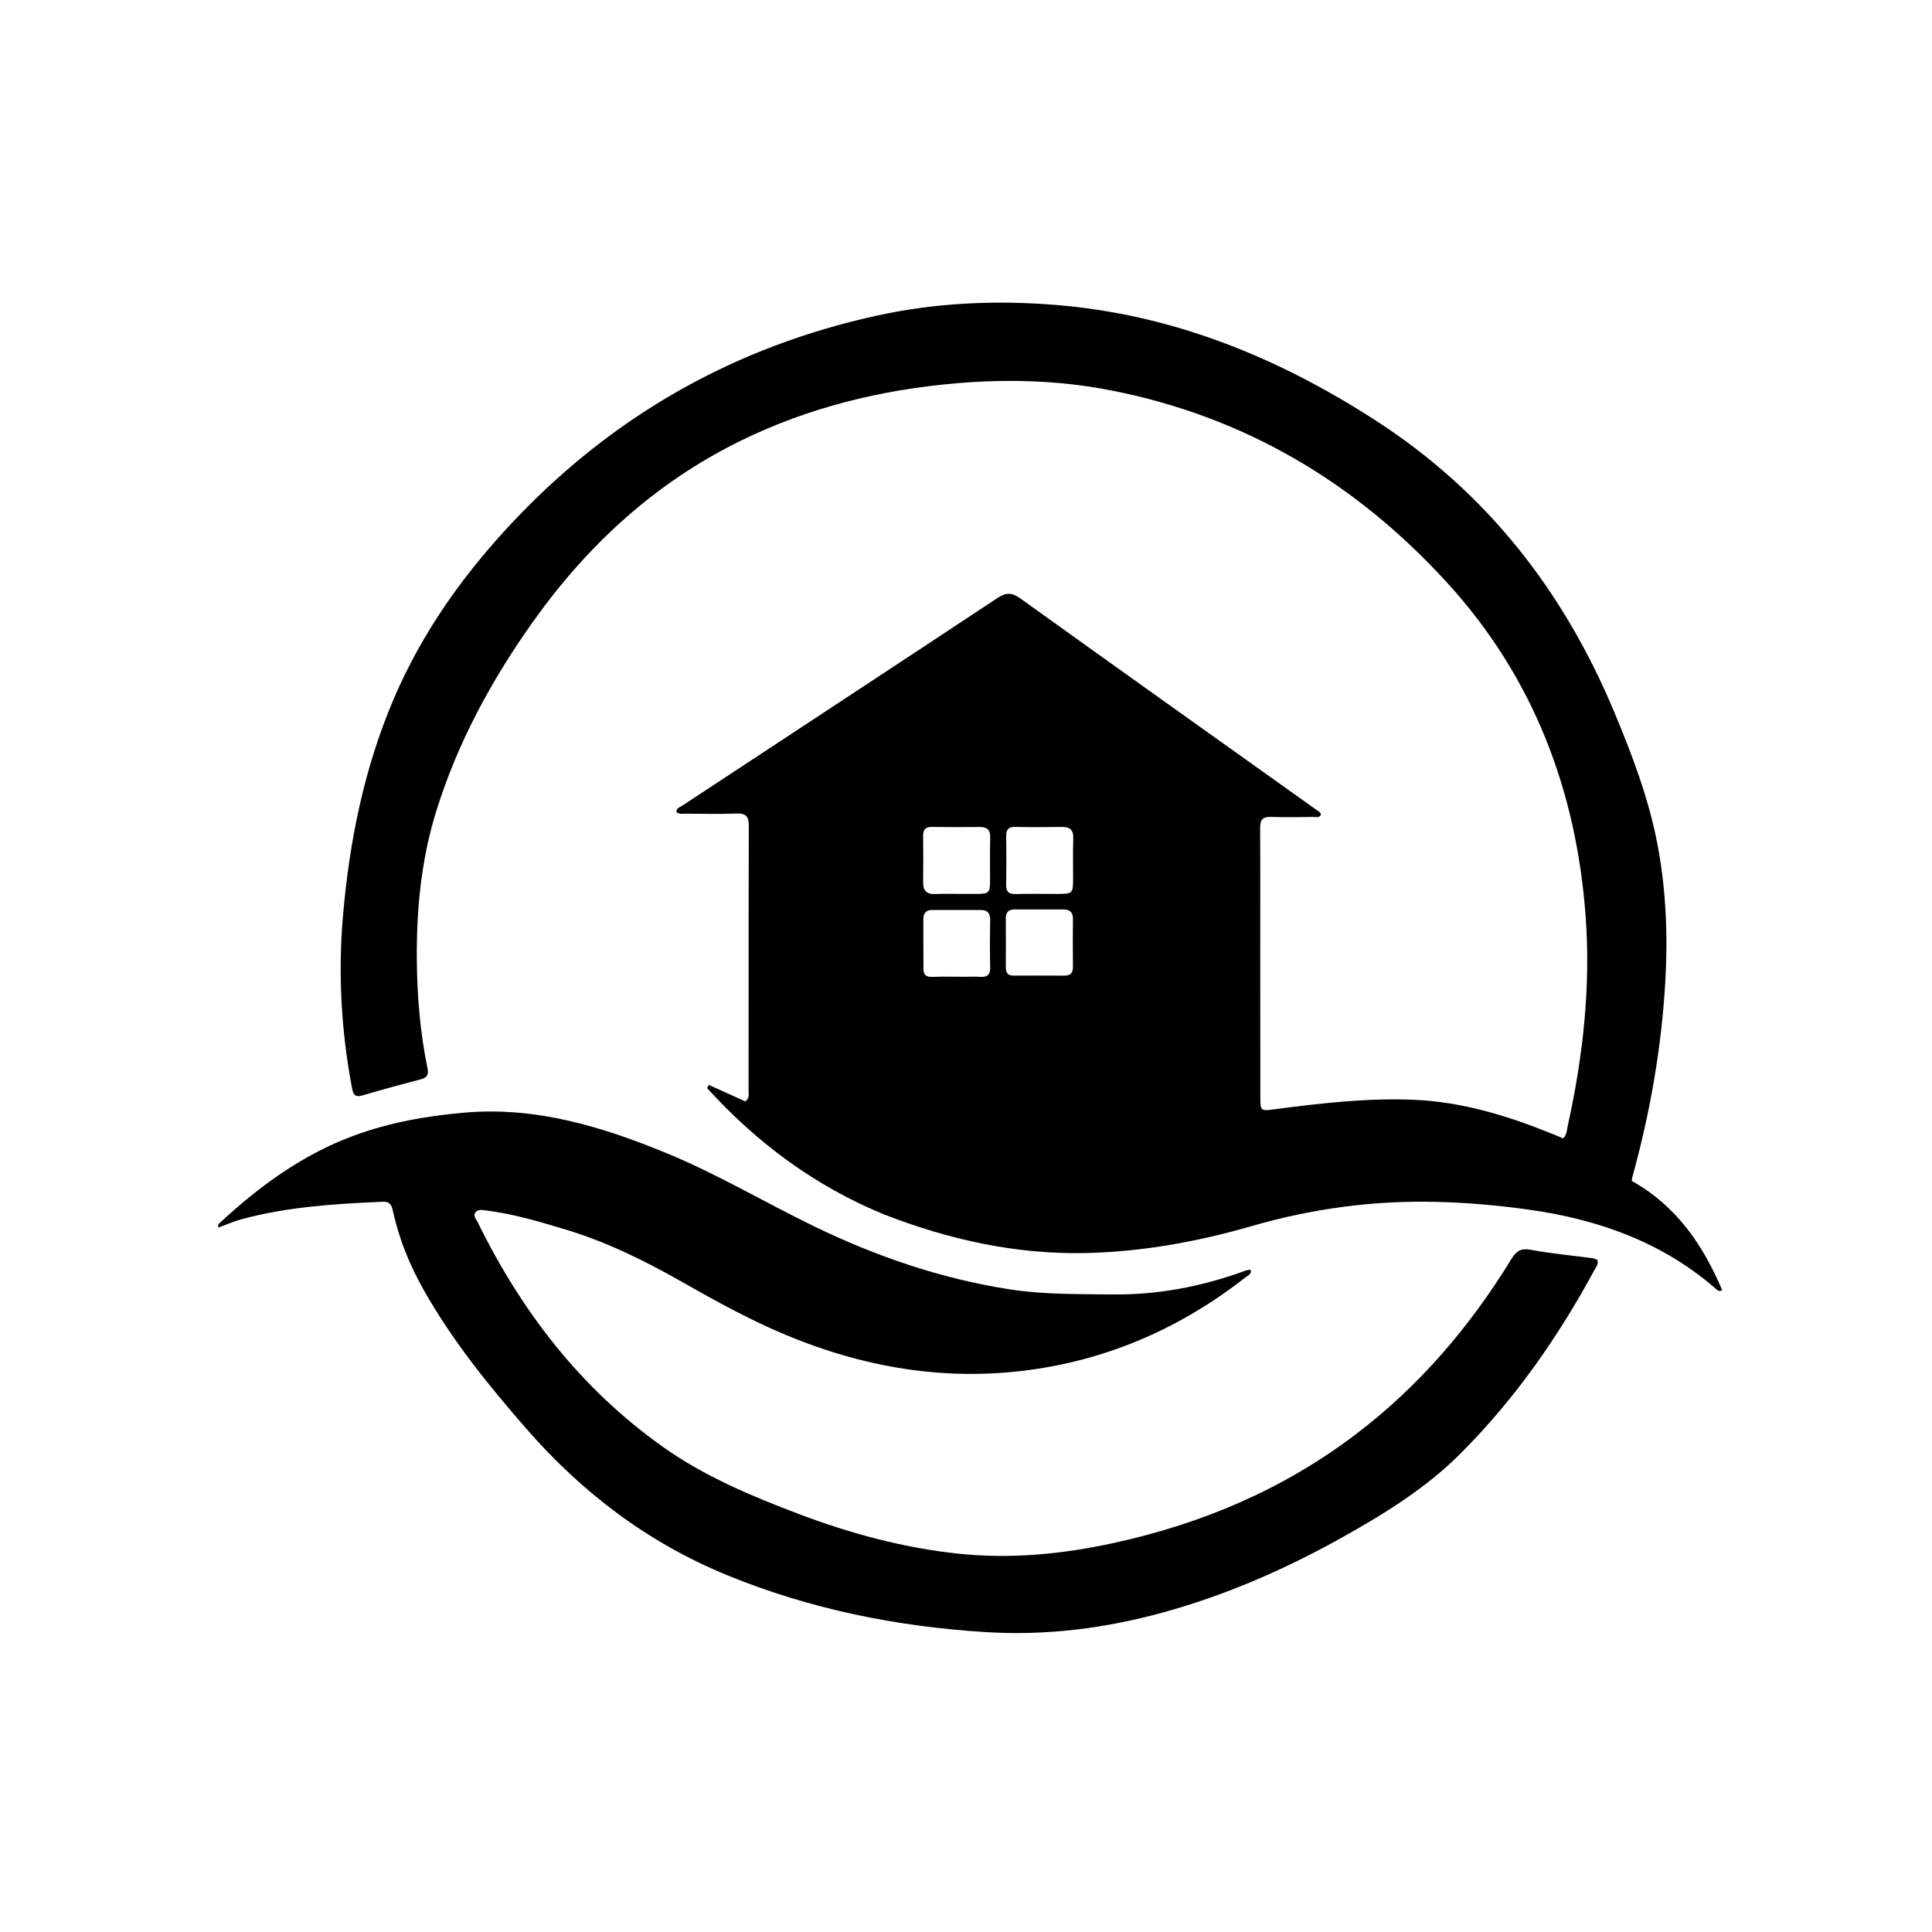
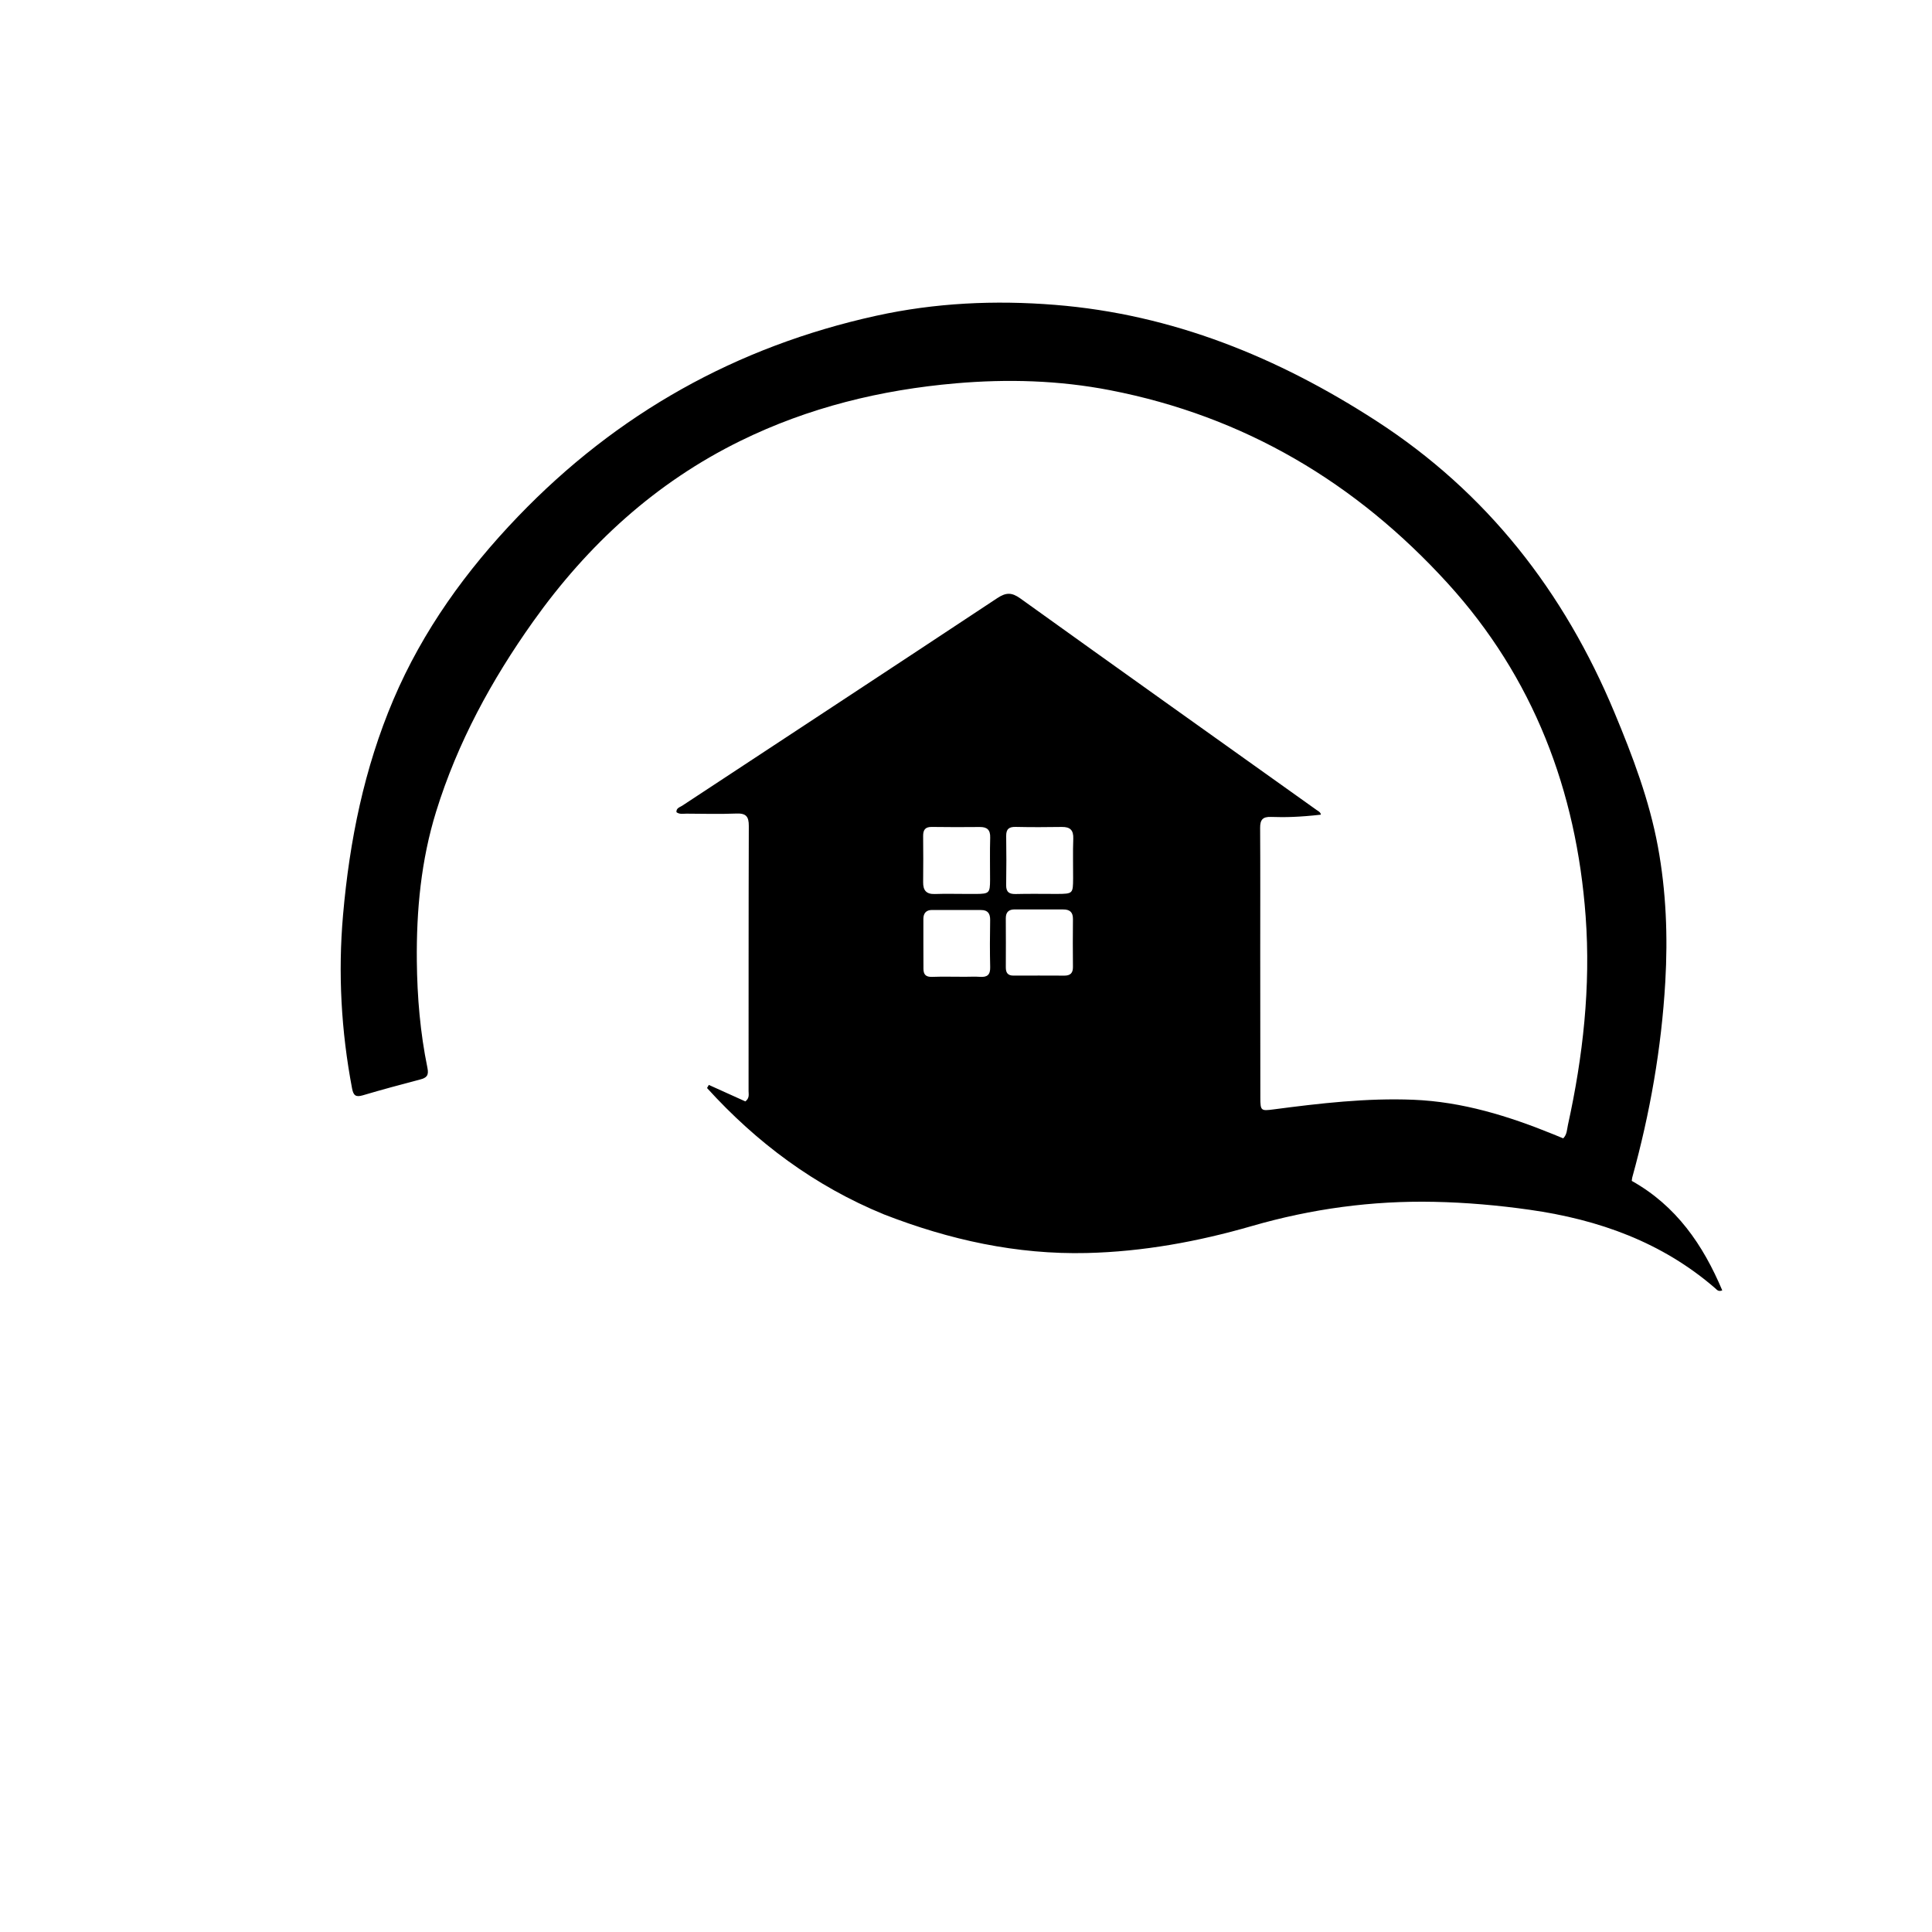
<svg xmlns="http://www.w3.org/2000/svg" version="1.1" id="Layer_1" x="0px" y="0px" width="100%" viewBox="0 0 1024 1024" enable-background="new 0 0 1024 1024" xml:space="preserve">
-   <path fill="#000000" opacity="1" stroke="none" d=" M468.483,643.645   C431.669,628.518 401.02,605.59 374.743,576.672   C375.061,576.124 375.379,575.576 375.696,575.028   C382.238,577.982 388.779,580.935 395.062,583.771   C397.36,581.988 396.757,580 396.759,578.273   C396.799,531.444 396.728,484.614 396.883,437.786   C396.899,432.794 395.438,430.993 390.343,431.194   C381.525,431.542 372.682,431.311 363.85,431.256   C362.089,431.245 360.205,431.733 358.533,430.477   C358.364,428.242 360.333,427.866 361.593,427.037   C417.259,390.384 472.983,353.819 528.56,317.032   C533.159,313.989 536.189,313.873 540.786,317.175   C593.027,354.688 645.447,391.953 697.81,429.296   C698.725,429.948 699.907,430.41 700.106,431.794   C699.248,433.634 697.531,432.984 696.172,432.999   C688.673,433.081 681.166,433.25 673.677,432.986   C669.27,432.83 667.869,434.491 667.896,438.794   C668.036,460.958 667.943,483.123 667.95,505.287   C667.957,530.785 667.977,556.283 668.008,581.78   C668.017,588.776 668.337,588.88 675.006,588.005   C699.608,584.777 724.29,581.896 749.132,582.896   C775.053,583.939 799.546,591.519 823.419,601.244   C825.102,601.93 826.778,602.632 828.528,603.355   C830.582,601.296 830.498,598.692 831.017,596.338   C839.046,559.893 843.148,522.931 840.428,485.756   C835.546,419.036 812.767,359.076 767.28,309.136   C718.745,255.85 659.51,220.606 588.271,206.803   C561.298,201.577 534.053,200.801 506.7,203.164   C466.855,206.607 428.54,215.973 392.544,233.629   C347.401,255.771 311.497,288.741 282.532,329.487   C260.499,360.483 242.475,393.624 231.174,430.088   C223.174,455.902 220.655,482.49 220.931,509.455   C221.126,528.489 222.727,547.351 226.545,565.975   C227.383,570.065 226.109,571.266 222.625,572.176   C212.48,574.827 202.353,577.564 192.299,580.538   C188.608,581.629 187.322,580.674 186.612,576.937   C180.826,546.489 179.123,515.811 181.819,484.973   C185.255,445.657 193.023,407.216 208.536,370.765   C224.118,334.152 247.114,302.339 274.558,273.76   C327.026,219.125 390.348,183.661 464.356,167.368   C495.66,160.477 527.323,159.029 559.185,161.586   C621.46,166.583 677.316,189.363 729.325,222.987   C788.117,260.996 828.968,313.543 855.701,377.672   C865.32,400.746 874.181,424.101 878.735,448.791   C883.101,472.468 884.029,496.338 882.638,520.404   C880.601,555.622 874.535,590.091 865.137,624.032   C864.966,624.652 864.955,625.315 864.876,625.9   C888.465,639.118 902.637,659.759 912.831,683.932   C910.712,684.75 910.012,683.602 909.187,682.886   C880.895,658.351 847.315,646.397 810.798,641.211   C793.967,638.821 777.117,637.345 760.102,636.993   C727.204,636.313 695.113,640.688 663.5,649.828   C634.969,658.077 605.813,663.411 576.047,664.124   C538.916,665.012 503.317,657.198 468.483,643.645  M560.308,473.798   C568.647,473.735 568.721,473.689 568.77,465.501   C568.811,458.521 568.583,451.533 568.857,444.563   C569.036,440.003 567.204,438.235 562.777,438.302   C554.635,438.424 546.487,438.465 538.348,438.275   C534.713,438.191 533.245,439.484 533.299,443.147   C533.428,451.787 533.433,460.432 533.286,469.071   C533.223,472.831 534.87,473.944 538.412,473.85   C545.388,473.665 552.371,473.795 560.308,473.798  M513.424,473.806   C514.752,473.808 516.081,473.821 517.409,473.808   C524.29,473.743 524.732,473.316 524.754,466.406   C524.777,458.934 524.59,451.456 524.821,443.991   C524.95,439.848 523.224,438.293 519.28,438.328   C510.812,438.402 502.342,438.431 493.875,438.293   C490.315,438.235 489.249,439.931 489.282,443.165   C489.364,451.301 489.38,459.438 489.285,467.573   C489.234,471.913 490.959,474.002 495.511,473.844   C501.15,473.647 506.801,473.801 513.424,473.806  M511.478,517.711   C514.141,517.71 516.814,517.556 519.463,517.745   C523.248,518.017 524.915,516.654 524.818,512.648   C524.617,504.332 524.654,496.007 524.799,487.689   C524.86,484.158 523.553,482.332 519.955,482.33   C511.302,482.326 502.649,482.326 493.996,482.304   C490.828,482.296 489.421,484.108 489.405,487.002   C489.356,495.819 489.445,504.637 489.448,513.454   C489.448,516.553 490.764,517.879 494.013,517.759   C499.496,517.557 504.993,517.708 511.478,517.711  M550.501,482.007   C546.337,482.011 542.173,482.06 538.011,482.005   C534.74,481.962 533.07,483.343 533.094,486.755   C533.153,495.414 533.143,504.074 533.104,512.733   C533.091,515.548 534.134,517.107 537.179,517.091   C546.172,517.044 555.165,517.065 564.157,517.101   C567.25,517.113 568.711,515.762 568.681,512.571   C568.603,504.078 568.585,495.584 568.684,487.092   C568.727,483.41 566.925,482.004 563.488,482.028   C559.492,482.057 555.495,482.015 550.501,482.007  z" />
-   <path fill="#000000" opacity="1" stroke="none" d=" M297.996,651.151   C284.547,647.081 271.443,643.285 257.837,641.612   C255.858,641.368 253.597,640.755 252.149,642.42   C250.46,644.364 252.413,646.212 253.223,647.863   C276.516,695.308 307.913,736.064 351.386,766.895   C373.627,782.667 398.488,793.036 423.776,802.597   C450.974,812.88 478.883,820.383 507.832,823.459   C535.728,826.424 563.292,823.726 590.633,817.742   C637.311,807.526 680.284,789.295 718.542,760.249   C752.203,734.694 779.074,703.236 801.021,667.376   C803.595,663.171 806.035,661.427 811.351,662.42   C822.125,664.433 833.092,665.407 843.973,666.854   C844.913,666.979 845.808,667.436 846.581,667.691   C847.426,669.823 846.143,671.172 845.398,672.553   C826.083,708.385 803.003,741.479 774.15,770.368   C755.578,788.963 733.462,802.552 710.713,815.232   C680.781,831.916 649.57,845.514 616.452,854.633   C585.69,863.104 554.381,867.026 522.575,865.057   C475.291,862.13 429.325,852.899 385.27,834.823   C343.381,817.635 308.51,791.15 278.899,757.175   C258.718,734.019 239.488,710.228 224.378,683.351   C217.154,670.5 211.633,657.01 208.424,642.59   C207.781,639.702 207.304,636.766 202.941,636.952   C177.642,638.027 152.413,639.599 127.826,646.273   C123.739,647.382 119.83,649.147 115.873,650.596   C115.179,649.492 115.781,648.82 116.36,648.282   C137.403,628.733 160.338,611.972 187.501,601.933   C206.483,594.917 226.313,591.417 246.457,589.696   C283.893,586.496 318.574,596.985 352.597,610.912   C379.948,622.107 405.311,637.294 431.837,650.141   C464.683,666.05 498.922,677.725 535.068,683.369   C552.899,686.152 570.888,685.846 588.883,686.084   C613.392,686.408 636.882,681.993 659.764,673.598   C660.534,673.316 661.346,673.122 662.156,672.992   C662.411,672.95 662.721,673.25 663.028,673.404   C663.226,675.31 661.597,675.898 660.496,676.762   C626.752,703.243 588.737,720.186 546.242,726.032   C498.265,732.632 452.472,723.843 408.556,704.08   C391.819,696.549 375.841,687.573 359.894,678.547   C340.273,667.441 320.1,657.616 297.996,651.151  z" />
+   <path fill="#000000" opacity="1" stroke="none" d=" M468.483,643.645   C431.669,628.518 401.02,605.59 374.743,576.672   C375.061,576.124 375.379,575.576 375.696,575.028   C382.238,577.982 388.779,580.935 395.062,583.771   C397.36,581.988 396.757,580 396.759,578.273   C396.799,531.444 396.728,484.614 396.883,437.786   C396.899,432.794 395.438,430.993 390.343,431.194   C381.525,431.542 372.682,431.311 363.85,431.256   C362.089,431.245 360.205,431.733 358.533,430.477   C358.364,428.242 360.333,427.866 361.593,427.037   C417.259,390.384 472.983,353.819 528.56,317.032   C533.159,313.989 536.189,313.873 540.786,317.175   C593.027,354.688 645.447,391.953 697.81,429.296   C698.725,429.948 699.907,430.41 700.106,431.794   C688.673,433.081 681.166,433.25 673.677,432.986   C669.27,432.83 667.869,434.491 667.896,438.794   C668.036,460.958 667.943,483.123 667.95,505.287   C667.957,530.785 667.977,556.283 668.008,581.78   C668.017,588.776 668.337,588.88 675.006,588.005   C699.608,584.777 724.29,581.896 749.132,582.896   C775.053,583.939 799.546,591.519 823.419,601.244   C825.102,601.93 826.778,602.632 828.528,603.355   C830.582,601.296 830.498,598.692 831.017,596.338   C839.046,559.893 843.148,522.931 840.428,485.756   C835.546,419.036 812.767,359.076 767.28,309.136   C718.745,255.85 659.51,220.606 588.271,206.803   C561.298,201.577 534.053,200.801 506.7,203.164   C466.855,206.607 428.54,215.973 392.544,233.629   C347.401,255.771 311.497,288.741 282.532,329.487   C260.499,360.483 242.475,393.624 231.174,430.088   C223.174,455.902 220.655,482.49 220.931,509.455   C221.126,528.489 222.727,547.351 226.545,565.975   C227.383,570.065 226.109,571.266 222.625,572.176   C212.48,574.827 202.353,577.564 192.299,580.538   C188.608,581.629 187.322,580.674 186.612,576.937   C180.826,546.489 179.123,515.811 181.819,484.973   C185.255,445.657 193.023,407.216 208.536,370.765   C224.118,334.152 247.114,302.339 274.558,273.76   C327.026,219.125 390.348,183.661 464.356,167.368   C495.66,160.477 527.323,159.029 559.185,161.586   C621.46,166.583 677.316,189.363 729.325,222.987   C788.117,260.996 828.968,313.543 855.701,377.672   C865.32,400.746 874.181,424.101 878.735,448.791   C883.101,472.468 884.029,496.338 882.638,520.404   C880.601,555.622 874.535,590.091 865.137,624.032   C864.966,624.652 864.955,625.315 864.876,625.9   C888.465,639.118 902.637,659.759 912.831,683.932   C910.712,684.75 910.012,683.602 909.187,682.886   C880.895,658.351 847.315,646.397 810.798,641.211   C793.967,638.821 777.117,637.345 760.102,636.993   C727.204,636.313 695.113,640.688 663.5,649.828   C634.969,658.077 605.813,663.411 576.047,664.124   C538.916,665.012 503.317,657.198 468.483,643.645  M560.308,473.798   C568.647,473.735 568.721,473.689 568.77,465.501   C568.811,458.521 568.583,451.533 568.857,444.563   C569.036,440.003 567.204,438.235 562.777,438.302   C554.635,438.424 546.487,438.465 538.348,438.275   C534.713,438.191 533.245,439.484 533.299,443.147   C533.428,451.787 533.433,460.432 533.286,469.071   C533.223,472.831 534.87,473.944 538.412,473.85   C545.388,473.665 552.371,473.795 560.308,473.798  M513.424,473.806   C514.752,473.808 516.081,473.821 517.409,473.808   C524.29,473.743 524.732,473.316 524.754,466.406   C524.777,458.934 524.59,451.456 524.821,443.991   C524.95,439.848 523.224,438.293 519.28,438.328   C510.812,438.402 502.342,438.431 493.875,438.293   C490.315,438.235 489.249,439.931 489.282,443.165   C489.364,451.301 489.38,459.438 489.285,467.573   C489.234,471.913 490.959,474.002 495.511,473.844   C501.15,473.647 506.801,473.801 513.424,473.806  M511.478,517.711   C514.141,517.71 516.814,517.556 519.463,517.745   C523.248,518.017 524.915,516.654 524.818,512.648   C524.617,504.332 524.654,496.007 524.799,487.689   C524.86,484.158 523.553,482.332 519.955,482.33   C511.302,482.326 502.649,482.326 493.996,482.304   C490.828,482.296 489.421,484.108 489.405,487.002   C489.356,495.819 489.445,504.637 489.448,513.454   C489.448,516.553 490.764,517.879 494.013,517.759   C499.496,517.557 504.993,517.708 511.478,517.711  M550.501,482.007   C546.337,482.011 542.173,482.06 538.011,482.005   C534.74,481.962 533.07,483.343 533.094,486.755   C533.153,495.414 533.143,504.074 533.104,512.733   C533.091,515.548 534.134,517.107 537.179,517.091   C546.172,517.044 555.165,517.065 564.157,517.101   C567.25,517.113 568.711,515.762 568.681,512.571   C568.603,504.078 568.585,495.584 568.684,487.092   C568.727,483.41 566.925,482.004 563.488,482.028   C559.492,482.057 555.495,482.015 550.501,482.007  z" />
</svg>